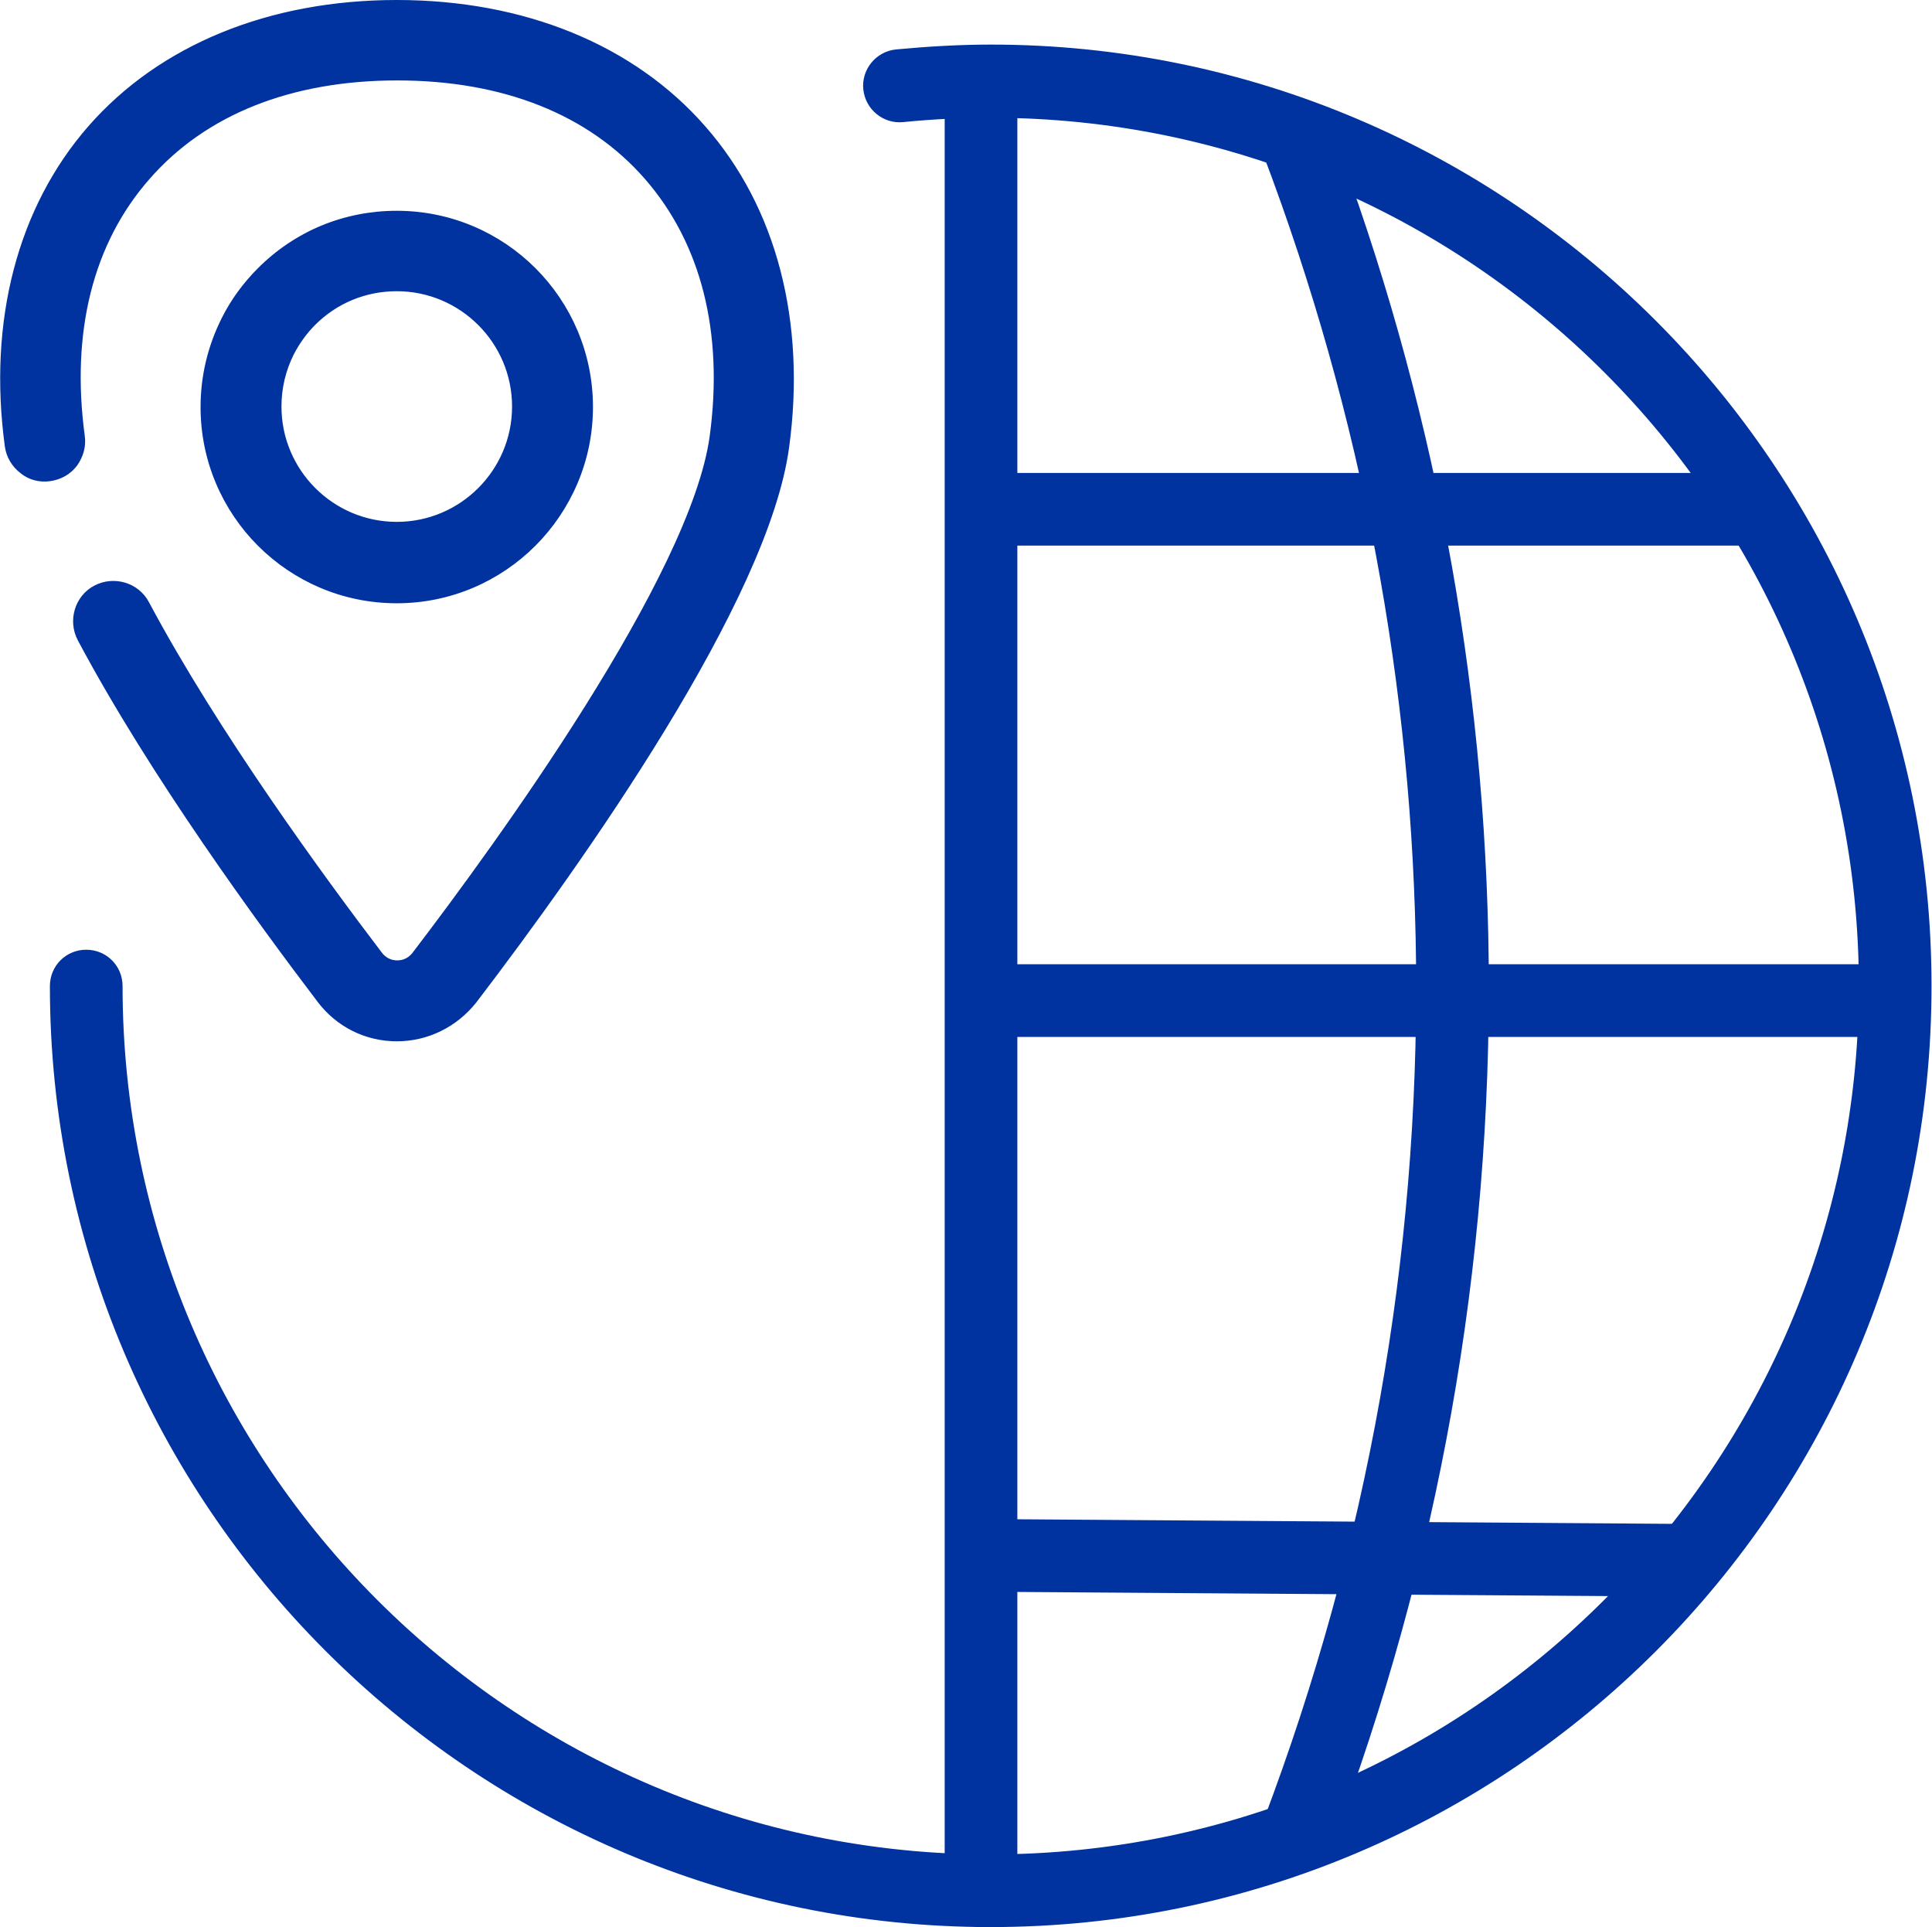
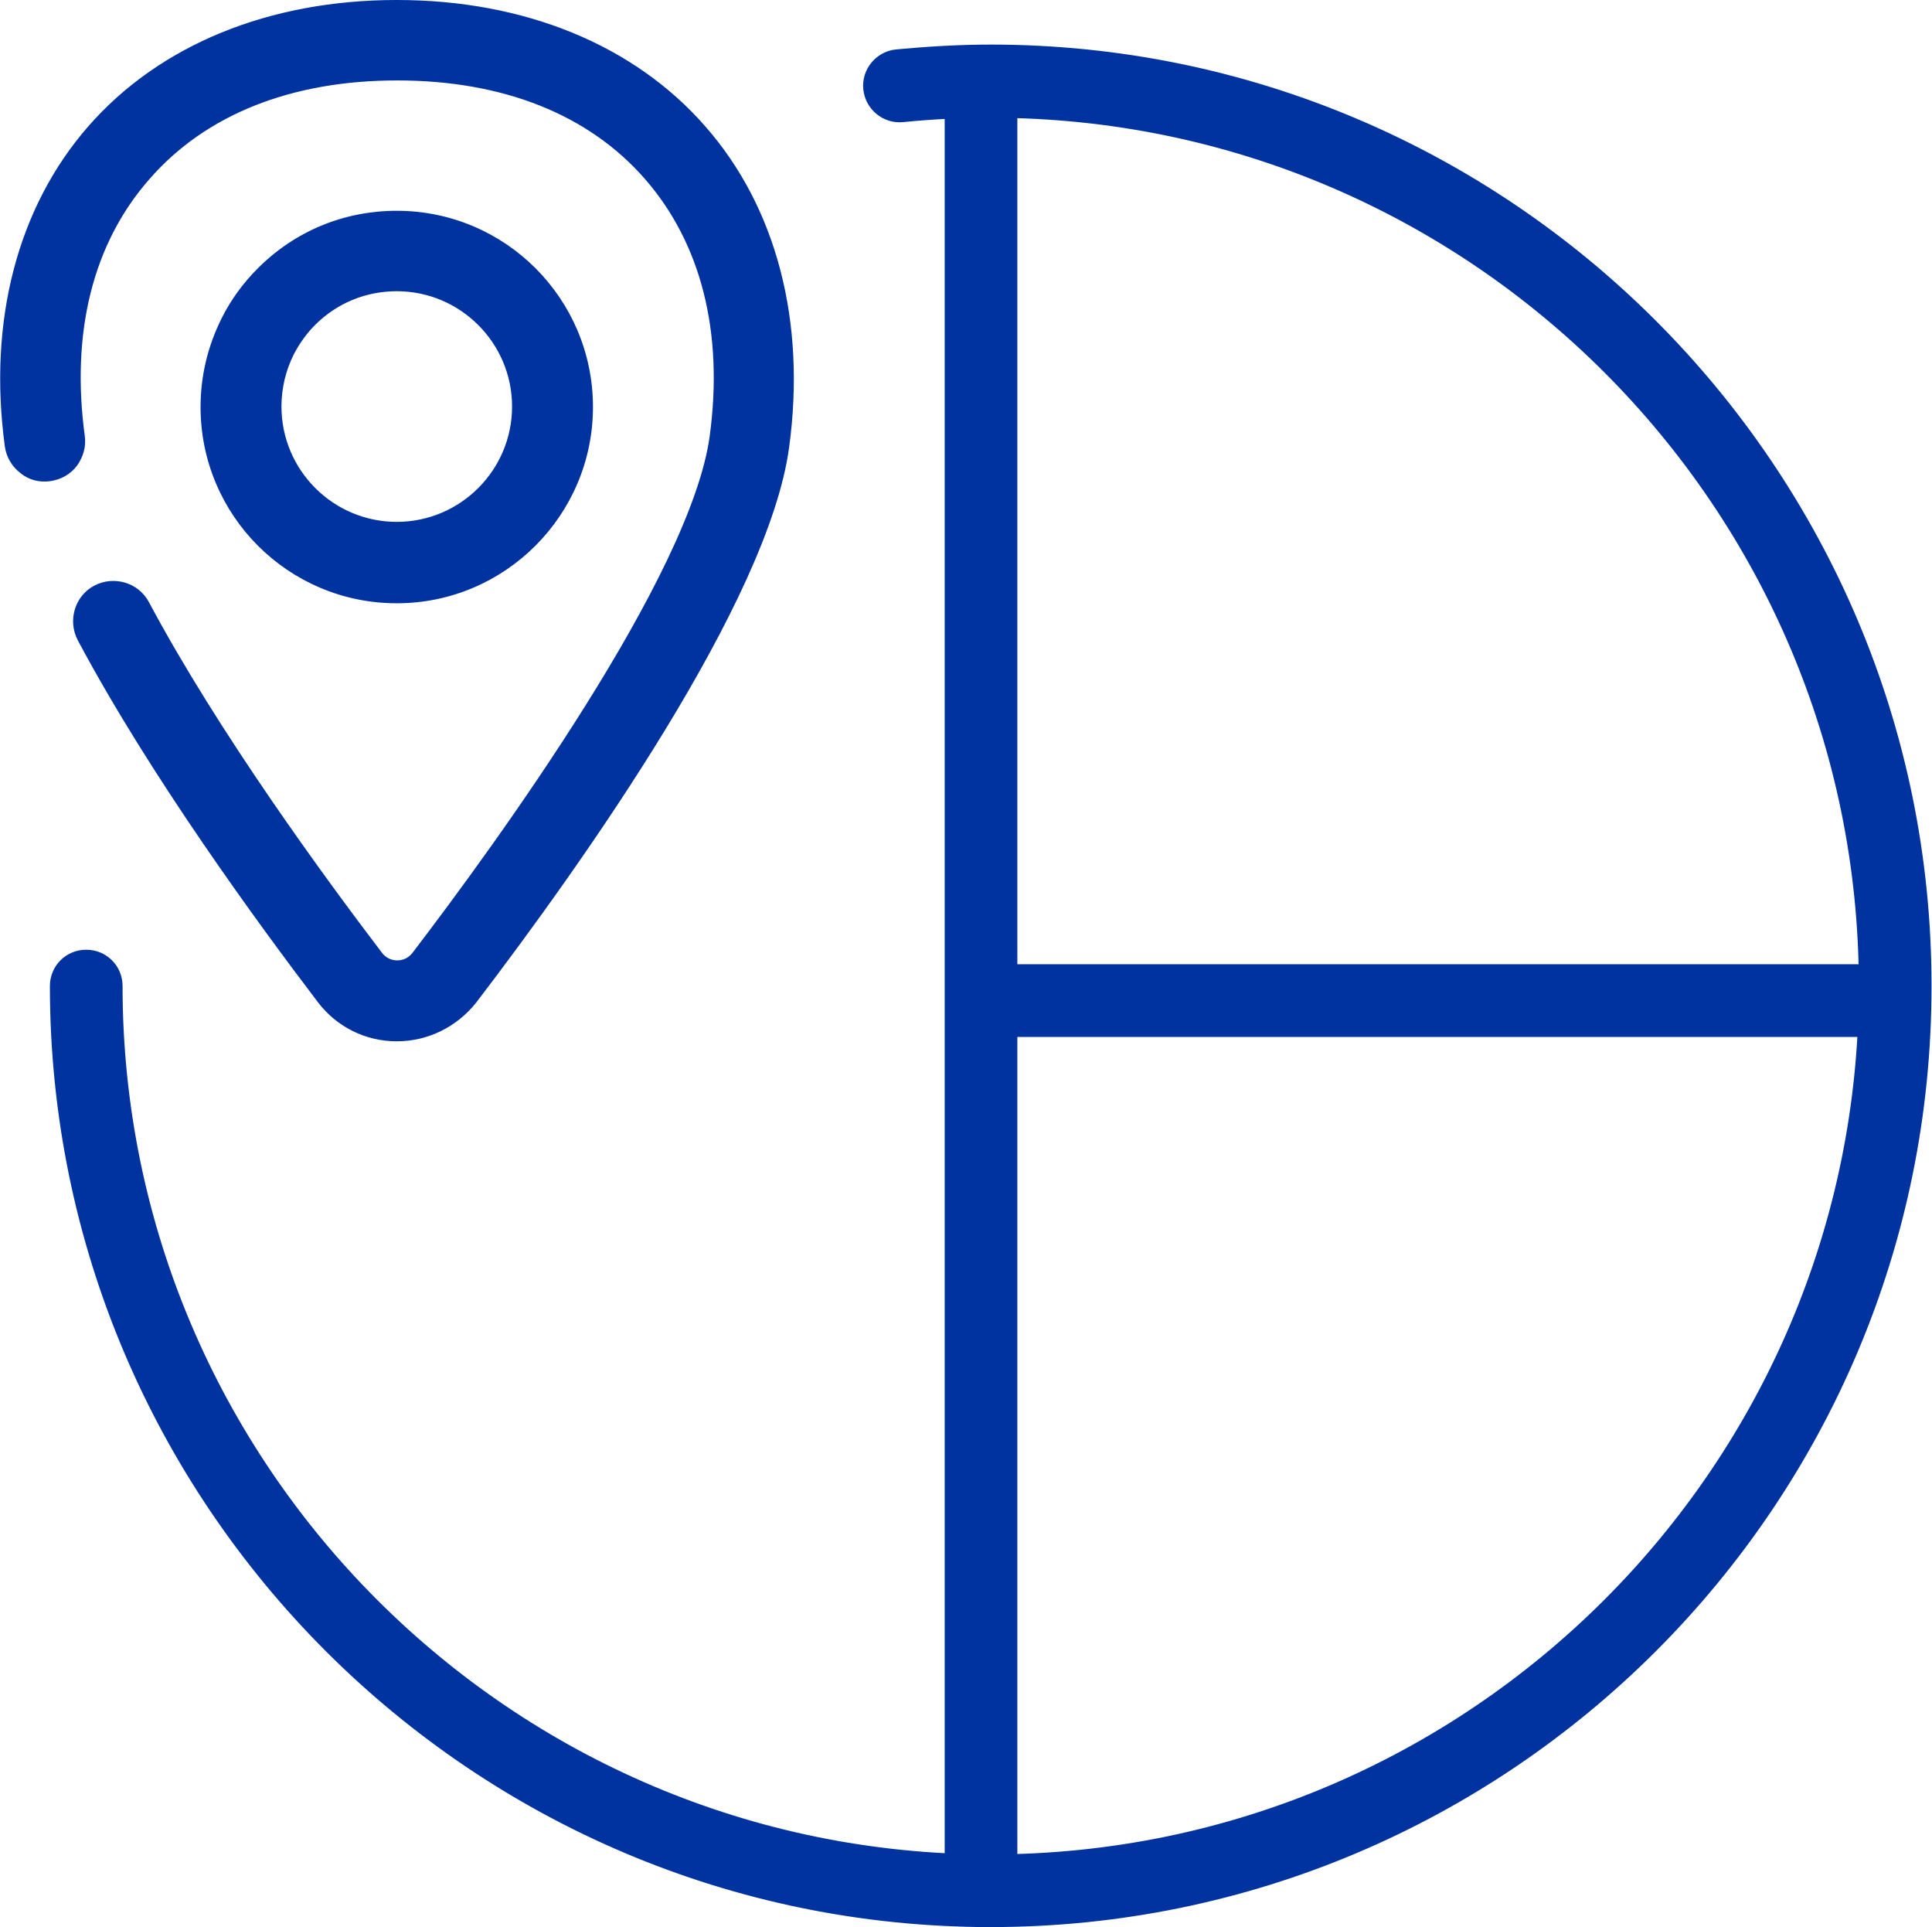
<svg xmlns="http://www.w3.org/2000/svg" version="1.1" id="Layer_1" x="0px" y="0px" viewBox="0 0 398.8 397.7" style="enable-background:new 0 0 398.8 397.7;" xml:space="preserve">
  <style type="text/css">
	.st0{fill:#0033A0;stroke:#0033A0;stroke-width:0;stroke-miterlimit:10;}
	.st1{fill:#0033A0;stroke:#0033A0;stroke-miterlimit:10;}
	.st2{fill:#59CBE8;}
	.st3{fill:#FFFFFF;}
	.st4{fill:none;stroke:#59CBE8;stroke-width:7;stroke-linecap:round;stroke-linejoin:round;stroke-miterlimit:10;}
	.st5{fill:#0033A0;}
	.st6{fill:#0033A0;stroke:#0033A0;stroke-width:14;stroke-linecap:round;stroke-miterlimit:10;}
</style>
  <g>
    <path class="st1" d="M204.5,397.2c-106.8,0-193.7-86.9-193.7-193.7c0-3.9,3.1-7,7-7s7,3.1,7,7c0,99.1,80.6,179.7,179.7,179.7   s179.7-80.6,179.7-179.7c0-99.1-80.6-179.7-179.7-179.7c-6,0-12.1,0.3-18.1,0.9c-3.8,0.4-7.3-2.4-7.7-6.3c-0.4-3.8,2.4-7.3,6.3-7.7   c6.4-0.6,13-1,19.5-1c106.8,0,193.7,86.9,193.7,193.7C398.3,310.3,311.4,397.2,204.5,397.2z" />
    <g>
      <g>
        <path class="st1" d="M81.9,213.9c6.1,0,11.8-2.8,15.6-7.7c22.3-29.2,60.2-82.8,64.4-114.1c3.4-25.6-2.6-48.8-17.1-65.4     C130.4,10.1,108,1,81.9,1S33.5,10.1,19,26.7C4.6,43.2-1.5,66.4,1.9,92.1c0.5,4,4.2,6.9,8.2,6.3c4-0.5,6.8-4.2,6.3-8.2     c-2.9-21.7,1.8-40.3,13.6-53.8c11.8-13.5,29.8-20.7,51.9-20.7s40,7.2,51.9,20.7c11.8,13.5,16.5,32.1,13.6,53.7     c-3.9,29.1-44.4,84.6-61.6,107.2c-1.3,1.7-3,1.9-3.9,1.9c-0.9,0-2.6-0.2-3.9-1.9c-11.8-15.5-33.8-45.5-48.2-72.6     c-1.9-3.6-6.4-4.9-9.9-3c-3.6,1.9-4.9,6.3-3,9.9c14.9,28,37.4,58.7,49.5,74.6C70.1,211.1,75.8,213.9,81.9,213.9z" />
        <path class="st1" d="M81.9,214.4c-6.3,0-12.1-2.9-15.9-7.9c-12.1-15.9-34.6-46.6-49.5-74.6c-2-3.8-0.6-8.6,3.2-10.6     c3.8-2,8.6-0.6,10.6,3.2c14.4,27,36.4,57,48.2,72.5c1.2,1.5,2.7,1.7,3.5,1.7c0.8,0,2.3-0.2,3.5-1.7c17.2-22.5,57.6-78,61.5-107     c2.9-21.5-1.8-40-13.5-53.4c-11.7-13.4-29.5-20.5-51.5-20.5c-22,0-39.8,7.1-51.5,20.5C18.7,50,14.1,68.5,17,90     c0.3,2.1-0.3,4.1-1.5,5.8c-1.3,1.7-3.1,2.7-5.2,3c-2,0.3-4.1-0.2-5.7-1.5c-1.7-1.3-2.8-3.1-3.1-5.2C-2,66.3,4.1,43,18.6,26.4     C33.2,9.7,55.7,0.5,81.9,0.5c26.2,0,48.7,9.2,63.3,25.9c14.6,16.6,20.7,40,17.2,65.8c-4.2,31.5-42.2,85.2-64.5,114.4     C94,211.5,88.2,214.4,81.9,214.4z M23.3,121.3c-1.1,0-2.2,0.3-3.2,0.8c-3.3,1.8-4.6,5.9-2.8,9.2c14.9,27.9,37.4,58.7,49.5,74.5     c3.6,4.8,9.2,7.5,15.1,7.5c6,0,11.5-2.7,15.2-7.5c22.2-29.1,60.1-82.6,64.3-113.9c3.4-25.5-2.6-48.5-17-65     C130.1,10.6,107.9,1.5,81.9,1.5C56,1.5,33.8,10.6,19.4,27C5,43.4-1,66.5,2.4,92c0.2,1.8,1.2,3.5,2.7,4.6c1.4,1.1,3.2,1.6,5,1.3     c1.8-0.2,3.4-1.2,4.5-2.6c1.1-1.5,1.6-3.2,1.3-5.1C13.1,68.3,17.8,49.6,29.7,36c11.9-13.6,30-20.8,52.2-20.8     c22.2,0,40.3,7.2,52.3,20.9c11.9,13.6,16.6,32.3,13.7,54.1c-3.9,29.2-44.4,84.9-61.7,107.4c-1.4,1.9-3.3,2.1-4.3,2.1     c-1,0-2.9-0.3-4.3-2.1C65.8,182.1,43.8,152,29.4,125C28.2,122.7,25.8,121.3,23.3,121.3z" />
      </g>
      <g>
        <path class="st1" d="M42.4,84c0-6.3,1.4-12.3,4.3-17.9C48.6,62.4,51,59,54,56c7.5-7.5,17.4-11.6,27.9-11.6     c21.8,0,39.5,17.7,39.5,39.5s-17.7,39.5-39.5,39.5S42.4,105.7,42.4,84z M64.4,66.4c-1.9,1.9-3.4,4-4.6,6.3     C58,76.2,57.1,80,57.1,84c0,13.7,11.1,24.8,24.8,24.8s24.8-11.1,24.8-24.8S95.6,59.1,81.9,59.1C75.3,59.1,69.1,61.7,64.4,66.4z" />
        <path class="st1" d="M81.9,124c-22.1,0-40-17.9-40-40c0-6.4,1.5-12.5,4.3-18.1c1.9-3.8,4.4-7.2,7.4-10.2     c7.6-7.6,17.6-11.7,28.3-11.7c22.1,0,40,17.9,40,40C121.9,106,104,124,81.9,124z M81.9,44.9c-10.4,0-20.2,4.1-27.6,11.4     c-2.9,2.9-5.3,6.3-7.2,9.9c-2.8,5.5-4.2,11.5-4.2,17.7c0,21.5,17.5,39,39,39s39-17.5,39-39C120.9,62.4,103.4,44.9,81.9,44.9z      M81.9,109.3c-14,0-25.3-11.4-25.3-25.3c0-4,0.9-7.9,2.7-11.5c1.2-2.4,2.8-4.5,4.7-6.5v0c4.8-4.8,11.1-7.4,17.9-7.4     c14,0,25.3,11.4,25.3,25.3S95.9,109.3,81.9,109.3z M64.7,66.7c-1.8,1.8-3.3,3.9-4.5,6.2c-1.7,3.4-2.6,7.1-2.6,11     c0,13.4,10.9,24.3,24.3,24.3s24.3-10.9,24.3-24.3c0-13.4-10.9-24.3-24.3-24.3C75.4,59.6,69.3,62.1,64.7,66.7L64.7,66.7z" />
      </g>
    </g>
-     <path class="st1" d="M362.2,112.1H206.7c-3.9,0-7-3.1-7-7s3.1-7,7-7h155.5c3.9,0,7,3.1,7,7S366.1,112.1,362.2,112.1z" />
    <path class="st1" d="M388.6,213.5H206.2c-3.9,0-7-3.1-7-7s3.1-7,7-7h182.4c3.9,0,7,3.1,7,7S392.5,213.5,388.6,213.5z" />
-     <path class="st1" d="M347.8,329C347.8,329,347.7,329,347.8,329l-143.4-1c-3.9,0-7-3.2-7-7c0-3.8,3.2-7,7-7c0,0,0,0,0,0l143.4,1   c3.9,0,7,3.2,7,7C354.7,325.9,351.6,329,347.8,329z" />
-     <path class="st1" d="M267.9,385.3c-0.8,0-1.7-0.1-2.5-0.5c-3.6-1.4-5.4-5.4-4.1-9c21.5-56.8,32.1-116.3,31.5-176.9   c-0.6-57.2-11.2-113.4-31.5-167c-1.4-3.6,0.4-7.7,4.1-9c3.6-1.4,7.7,0.4,9,4.1c20.9,55.1,31.8,112.9,32.4,171.8   c0.6,62.4-10.3,123.6-32.4,182C273.3,383.6,270.7,385.3,267.9,385.3z" />
    <path class="st1" d="M202.5,397.2c-3.9,0-7-3.1-7-7V16.8c0-3.9,3.1-7,7-7s7,3.1,7,7v373.5C209.5,394.1,206.4,397.2,202.5,397.2z" />
  </g>
</svg>